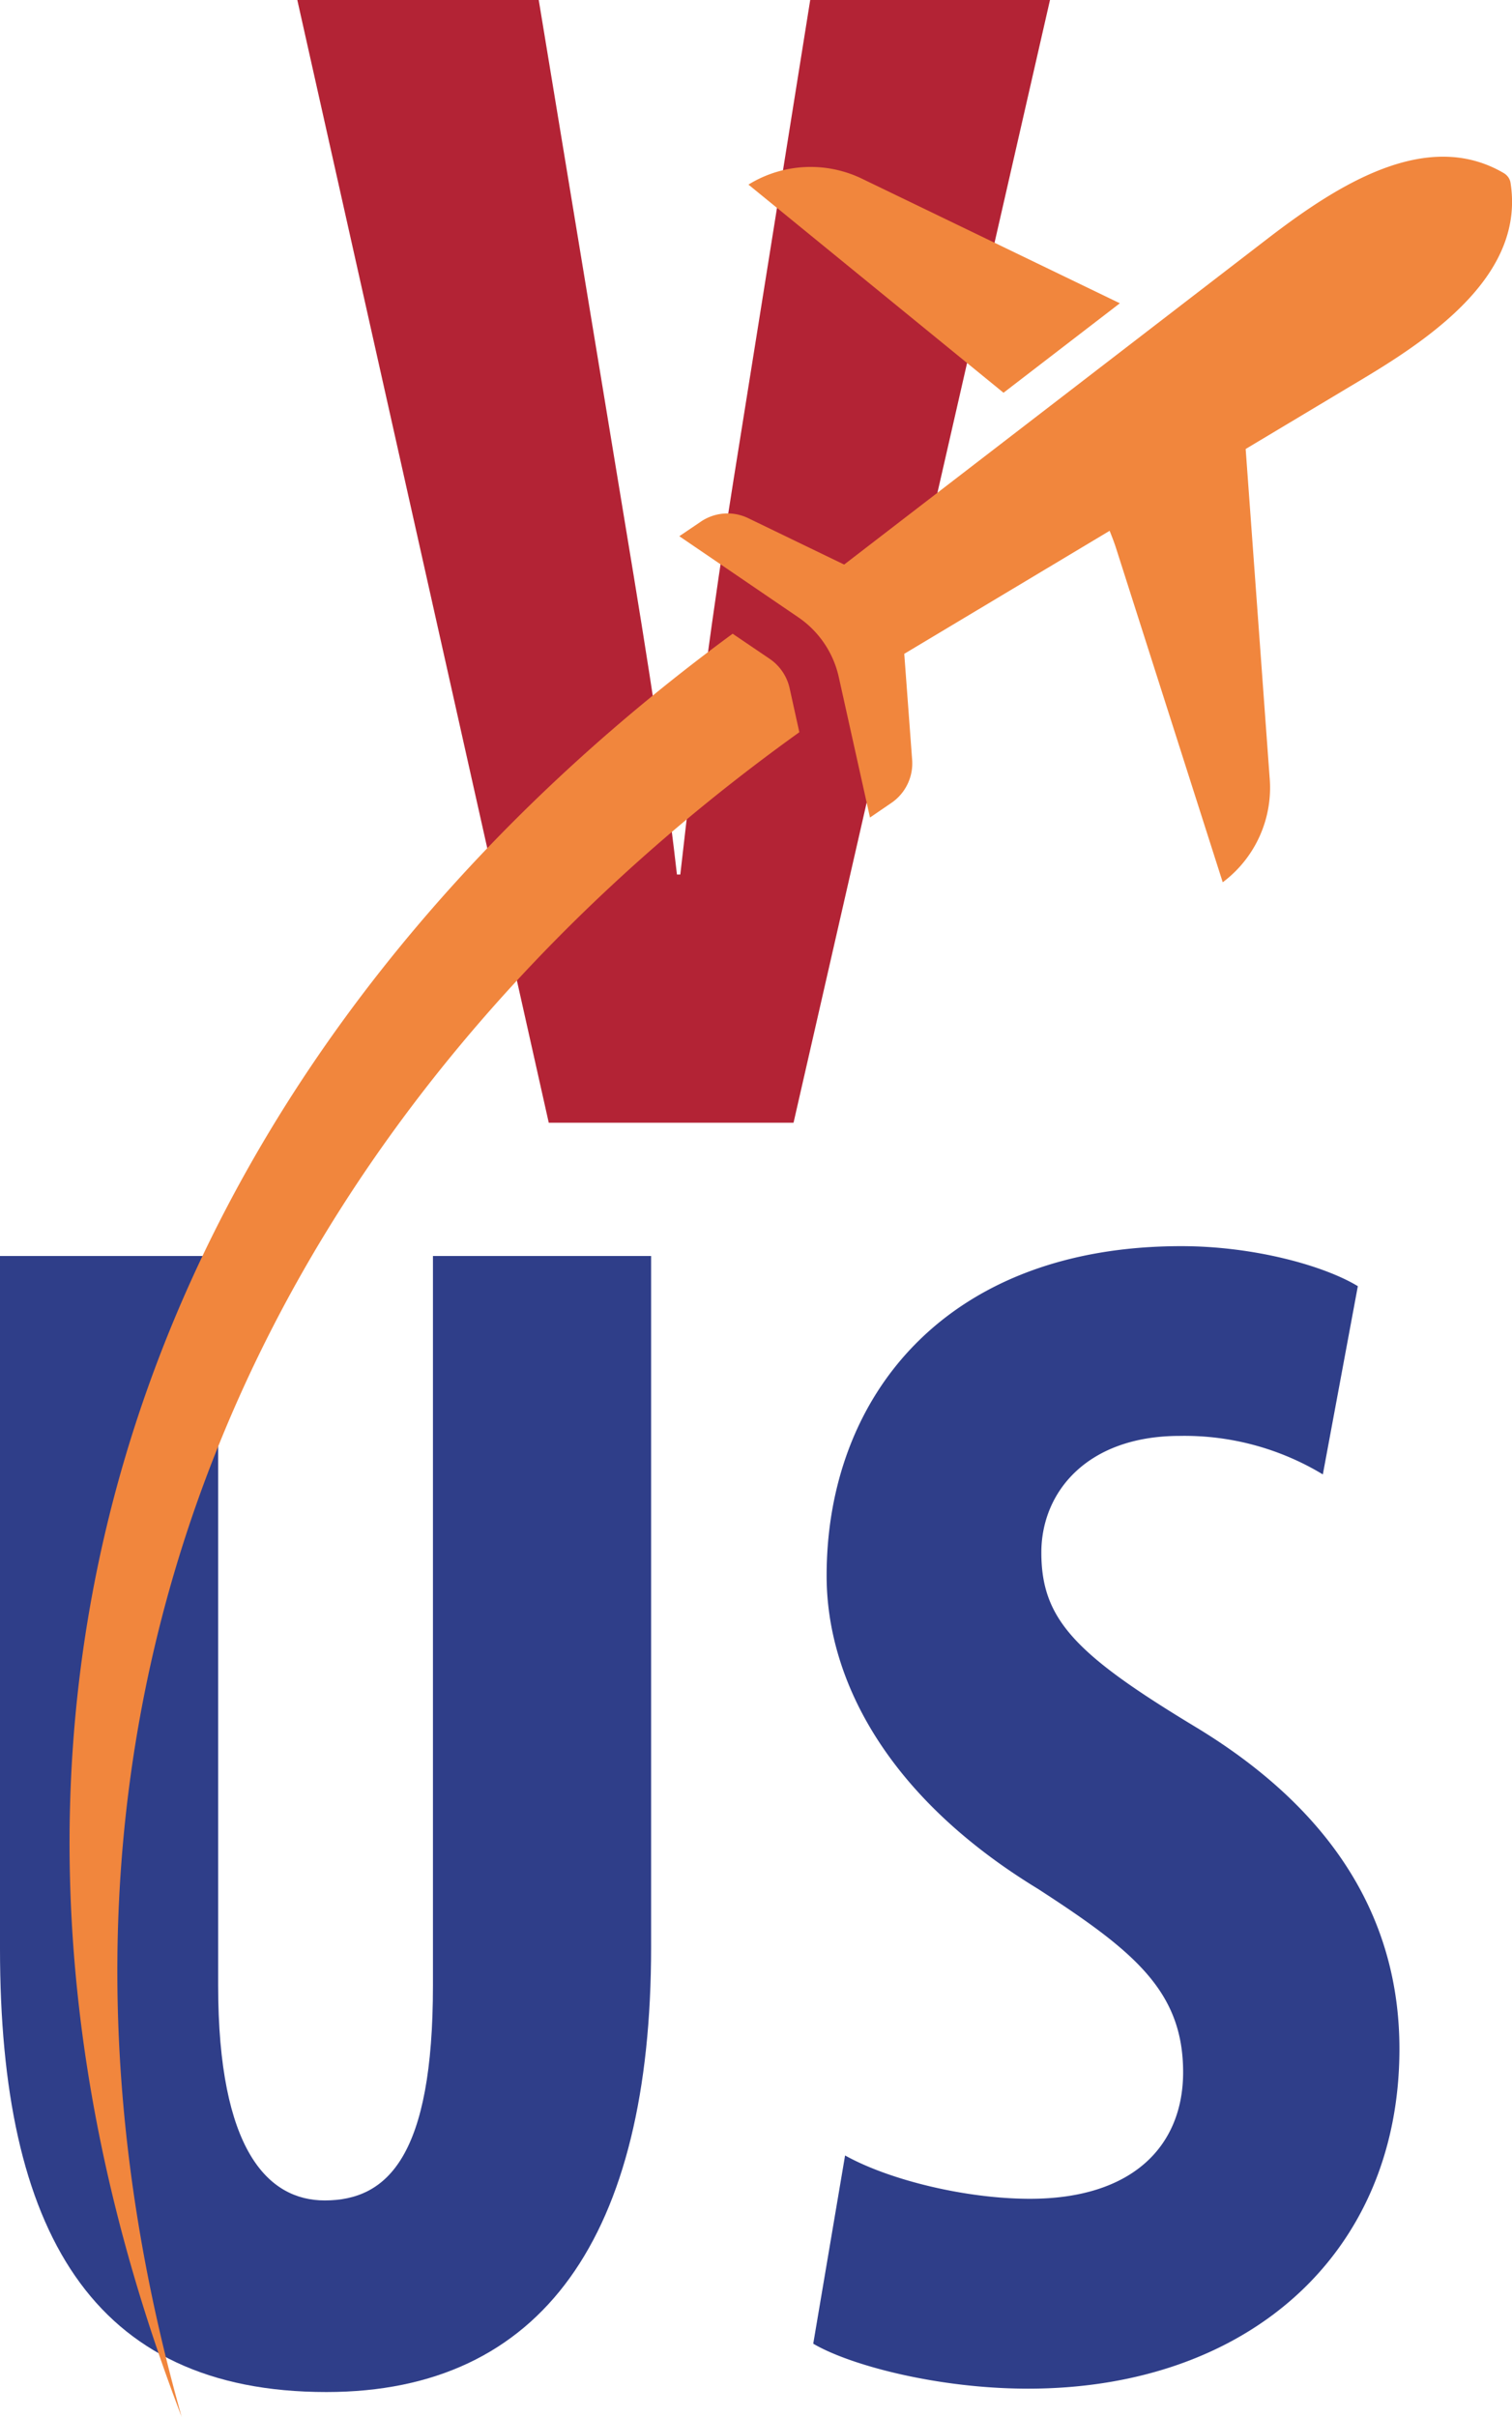
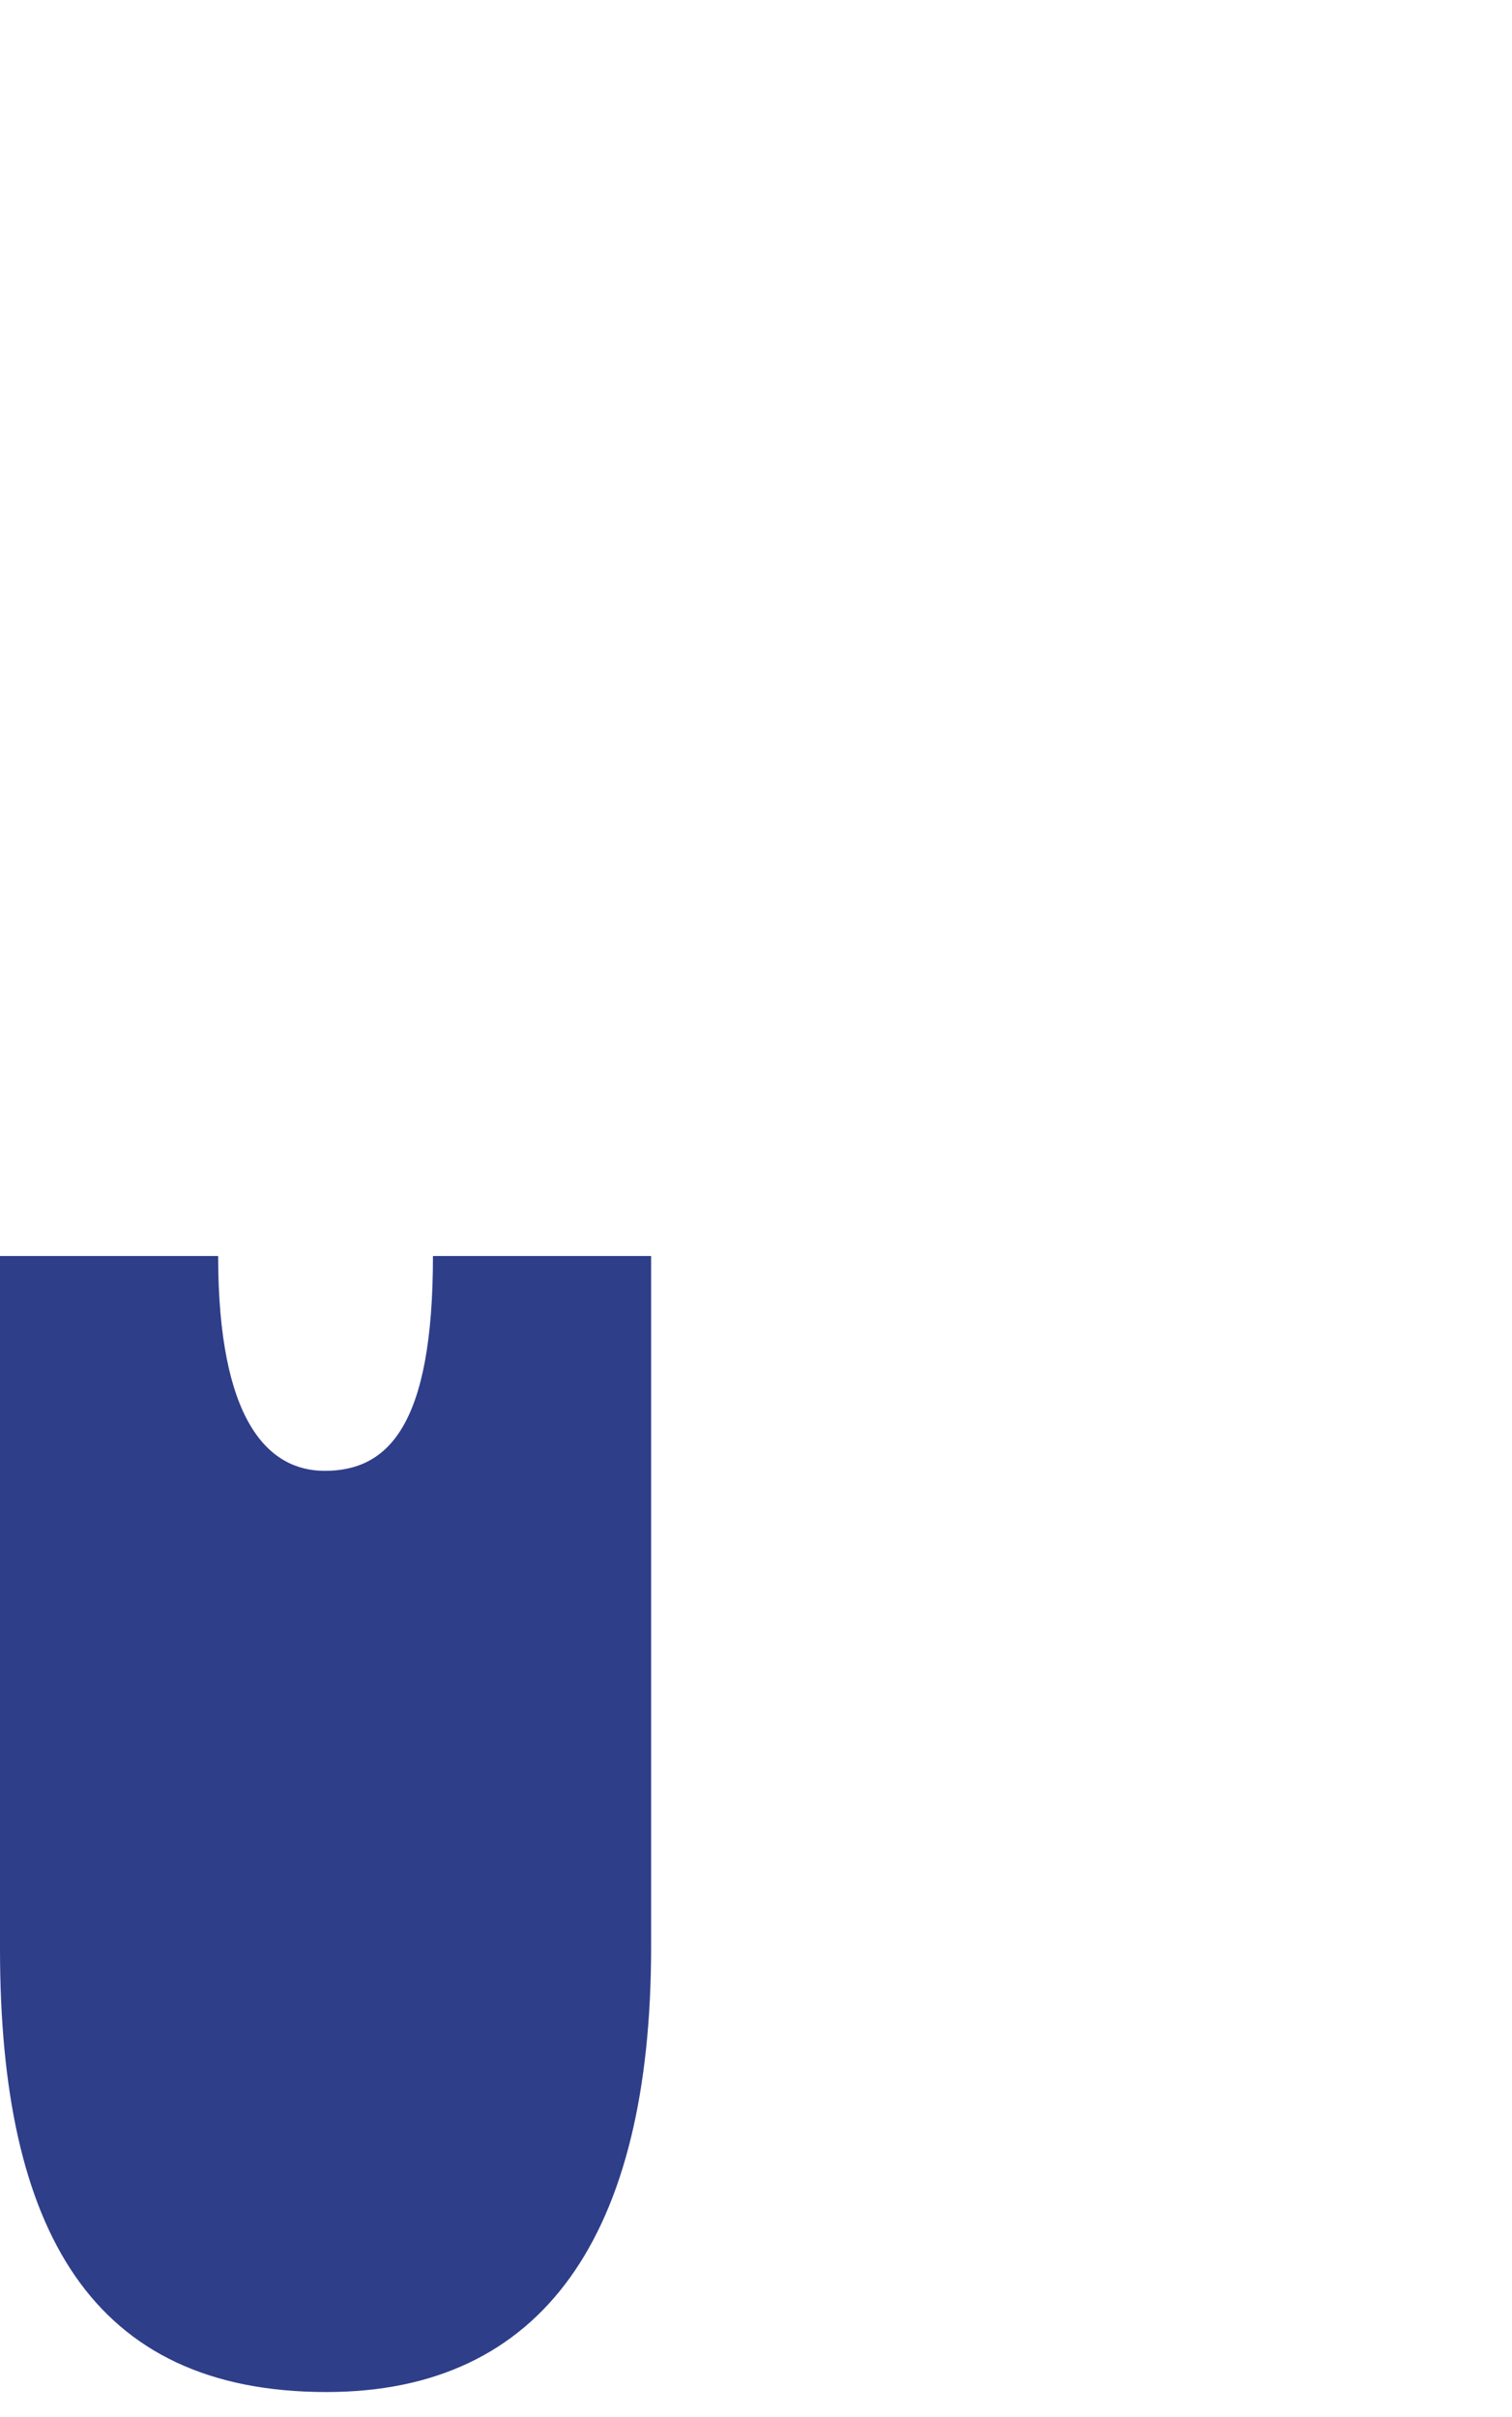
<svg xmlns="http://www.w3.org/2000/svg" viewBox="0 0 229.41 366.57">
  <defs>
    <style>.cls-1{fill:#b32335;}.cls-2{fill:#2f3e89;}.cls-3{fill:#f1863d;fill-rule:evenodd;}</style>
  </defs>
  <g id="Capa_2" data-name="Capa 2">
    <g id="Capa_1-2" data-name="Capa 1">
-       <path class="cls-1" d="M83.26,170.29,45.11,0H81.74L93.87,73.52c3,18.19,6.57,39.16,8.84,59.12h.51c2.27-20.21,5-40.67,8.08-59.88L122.93,0h36.38L120.4,170.29Z" />
-       <path class="cls-2" d="M33.1,190.5V301.16c0,25,7.58,32.59,16.17,32.59,9.6,0,16.42-6.82,16.42-32.59V190.5h33.1V295.35c0,43.71-16.42,67.46-49.27,67.46C13.9,362.81,0,338.3,0,295.6V190.5Z" />
-       <path class="cls-2" d="M128.22,326.93c6.82,3.79,18.45,6.57,28.05,6.57,15.66,0,23.24-8.08,23.24-19.2,0-12.38-7.58-18.44-22-27.79-23.24-14.15-32.09-32.09-32.09-47.5,0-27.29,18.19-50,53.82-50,11.11,0,21.73,3,26.78,6.07l-5.31,28.55A40.58,40.58,0,0,0,179,217.79c-14.14,0-21,8.59-21,17.68,0,10.11,5.06,15.41,23.5,26.53,22.49,13.64,30.83,30.83,30.83,48.76,0,31.08-23,51.54-56.35,51.54-13.64,0-27-3.53-32.59-6.82Z" />
-       <path class="cls-3" d="M111.16,96.12C30.42,155.41-16.69,251.2,27.56,366.57-3.85,255.5,44.09,166.45,121.28,111.06l-1.5-6.79a7.31,7.31,0,0,0-2.94-4.3Z" />
-       <path class="cls-3" d="M229.19,27.75a2,2,0,0,0-.34-.86,2.29,2.29,0,0,0-.68-.63c-11.73-6.89-25.3,1.85-35.72,9.84L128.08,85.63l-14.48-7a7.21,7.21,0,0,0-7.38.57l-3.15,2.13,18.07,12.31a14.88,14.88,0,0,1,6.1,8.95L132,124l3.16-2.16a7.26,7.26,0,0,0,3.23-6.67l-1.19-16,31.16-18.66c.36.9.71,1.79,1,2.71l16.16,50.6a17.92,17.92,0,0,0,7.11-15.95L189,68.1l17.94-10.74C218.19,50.62,231.31,41.21,229.19,27.75Z" />
-       <path class="cls-3" d="M169.91,46,131,27.21a17.93,17.93,0,0,0-17.44.79l38.7,31.57Z" />
+       <path class="cls-2" d="M33.1,190.5c0,25,7.58,32.59,16.17,32.59,9.6,0,16.42-6.82,16.42-32.59V190.5h33.1V295.35c0,43.71-16.42,67.46-49.27,67.46C13.9,362.81,0,338.3,0,295.6V190.5Z" />
    </g>
  </g>
</svg>